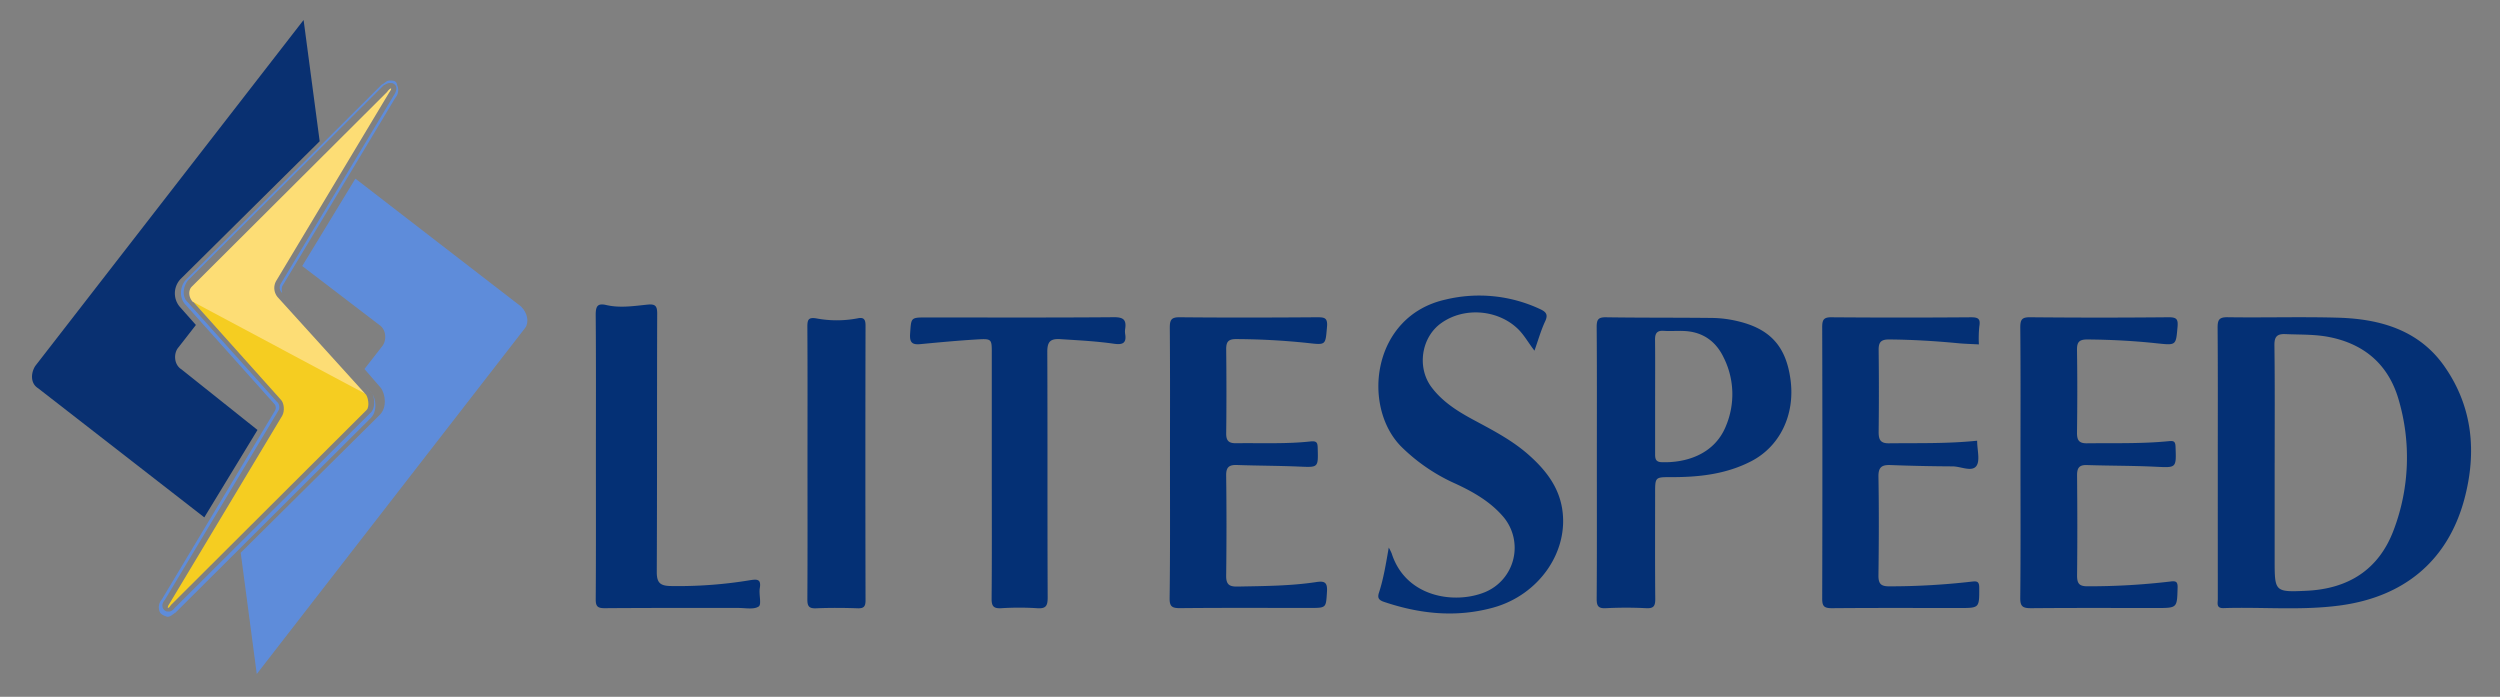
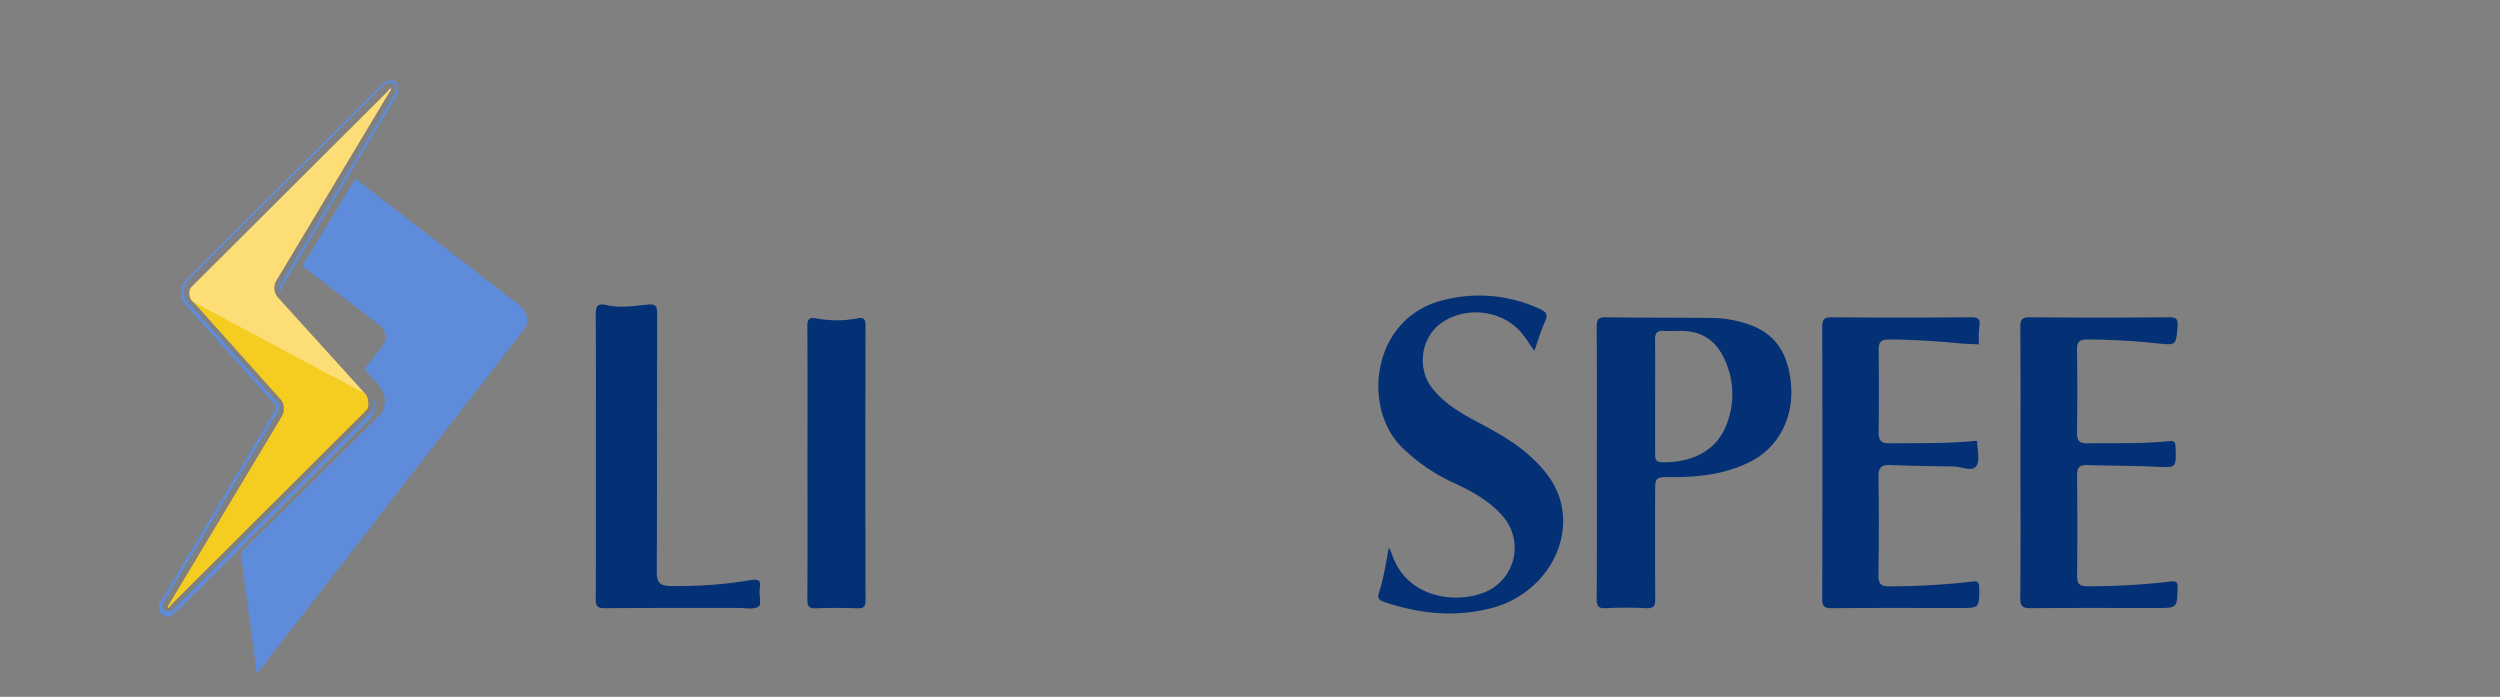
<svg xmlns="http://www.w3.org/2000/svg" id="Layer_1" data-name="Layer 1" viewBox="0 0 1001 279">
  <rect x="0" y="0" width="1001" height="279" fill="#808080" stroke="none" />
  <defs>
    <style>.cls-1{fill:#5e8cda;}.cls-2{fill:#093071;}.cls-3{fill:#fff;}.cls-4{fill:#f5cd21;}.cls-5{fill:#fddd75;}.cls-6{fill:#043075;}</style>
  </defs>
  <title>Untitled-1</title>
  <g id="ebb00we8r77132">
    <path id="ebb00we8r77133" class="cls-1" d="M208.62,122.72,142.3,71.52l-21.29,35L151.74,130c3,1.86,3.25,6.43,1.12,8.85l-6.93,8.9,6.48,7.48c1.89,2.41,2.73,8-.48,11L96.38,221.31l6.43,48.56L210.27,131.3C211.87,129.14,211.32,125.39,208.62,122.72Z" />
-     <path id="ebb00we8r77134" class="cls-2" d="M72.63,147.87c-3-1.86-3.26-6.43-1.12-8.85l6.93-8.9-6.21-7a8.34,8.34,0,0,1,.21-11.54L128,56.56,121.56,8h0L14.09,146.57c-1.86,3-1.84,7,1.12,8.85L81.8,207.16l21.3-35L72.63,147.87Z" />
-     <path id="ebb00we8r77135" class="cls-3" d="M118.72,181.72,93.92,213.8Z" />
    <path id="ebb00we8r77136" class="cls-1" d="M156.59,33.32c.54-.27,1.62.53,1.89,1.06.54,1.08,0,2.69-.79,3.77l-45.24,75.41a2.89,2.89,0,0,0,.56,3.76s34.3,38.48,35.65,39.81,1.91,6.44-.49,8.33l-78.25,78c-.8,1.07-1.88,1.62-2.68,1.35-.54.27-1.62-.53-1.89-1.06-.81-1.61,0-2.69.79-3.77l45.24-75.41a2.89,2.89,0,0,0-.56-3.76L75.17,121c-2.43-2.14-1.91-6.43.22-8.86l78.26-78c1.6-.81,2.14-1.08,2.94-.82m-.54-1.07c-1.34,0-1.6.81-3.21,1.63l-78.25,78c-2.67,2.7-2.92,7.54-.22,10.21L110,161.9a2.39,2.39,0,0,1,0,2.69L64.8,240a4.73,4.73,0,0,0-.78,5.11c.54,1.07,2.15,1.6,3,1.86,1.34,0,2.14-1.08,3.21-1.63l78.26-78c2.67-2.7,2.1-7.8.21-10.21C147.31,155.8,113,117.32,113,117.32a4.61,4.61,0,0,1,0-2.69l45.25-75.41a4.75,4.75,0,0,0,.78-5.11c-.28-1.88-1.63-1.87-3-1.86Z" />
    <path id="ebb00we8r77137" class="cls-4" d="M146.25,157.68c1.07.8,1.9,5.09.57,6.44l-78.25,78c-.8,1.08-.8,1.08-1.34,1.35,0,0-.27-.54.53-1.61L113,166.45c1.07-1.88.78-5.1-.57-6.44L76.78,120.2s68.92,36.41,69.47,37.48Z" />
    <path id="ebb00we8r77138" class="cls-5" d="M146.25,157.68l-35.11-38.74a5.7,5.7,0,0,1-.57-6.44l45.24-75.42c.8-1.08,1.06-1.88.53-1.61A4.59,4.59,0,0,0,155,36.82l-78.25,78c-1.33,1.35-1.32,4,.3,5.9Z" />
  </g>
-   <path class="cls-6" d="M888,185.36c0-18,.07-36.09-.07-54.13,0-3.11.56-4.26,4-4.21,14.7.22,29.4-.23,44.09.18,16.88.46,32.53,4.89,42.75,19.52,11.35,16.25,13,34.45,7.91,53.34-6.63,24.39-24,39.05-50.17,42.43-15.36,2-30.81.5-46.21,1-3,.09-2.29-2-2.29-3.55Q888,212.65,888,185.36Zm22.77,0v38.83c0,12.76,0,12.95,12.84,12.35,16.62-.79,28.86-8.4,34.82-24.32a82,82,0,0,0,2.11-51.77c-3.93-14.07-13.46-22.66-28-25.51-5.77-1.13-11.57-.9-17.37-1.16-3.45-.15-4.52,1-4.49,4.46C910.88,154,910.78,169.65,910.78,185.36Z" />
  <path class="cls-6" d="M639.38,185.05c0-18,.07-36.08-.07-54.12,0-3,.63-3.94,3.78-3.89,14.25.22,28.51.1,42.76.27a46.08,46.08,0,0,1,9.49,1.19c13.46,3.05,19.89,10.22,21.62,23.8,1.77,13.84-4.31,26.44-15.74,32.36-10.09,5.22-21,6.43-32.16,6.38-6.35,0-6.35,0-6.35,6.49,0,14.11-.07,28.22.06,42.33,0,2.79-.64,3.8-3.6,3.66a158,158,0,0,0-16.14,0c-3.23.17-3.74-1-3.72-3.94C639.44,221.41,639.38,203.23,639.38,185.05Zm23.33-26.33q0,11.33,0,22.66c0,1.8-.1,3.56,2.49,3.67,8.89.36,21.08-2.54,25.88-14.51a32.8,32.8,0,0,0-.93-27.39c-3.11-6.51-8.36-10.26-15.72-10.61-2.76-.14-5.53.12-8.28-.07s-3.5,1.07-3.47,3.59C662.77,143.62,662.71,151.17,662.71,158.72Z" />
  <path class="cls-6" d="M556.06,219.26a18.67,18.67,0,0,1,1.18,2.36c5.64,17.63,25.3,20.4,37.31,15.49a19.21,19.21,0,0,0,7.17-30.42c-5.18-5.94-11.86-9.74-18.88-13A73.19,73.19,0,0,1,561,178.77c-15.82-16.07-11.71-52.28,17.86-58.84a57.51,57.51,0,0,1,37.8,3.84c2.34,1.08,3.33,2.15,2,4.93-1.68,3.61-2.77,7.5-4.26,11.71-2.33-3-4-6.07-6.42-8.51-8-7.94-21.62-9.13-30.87-2.56-8,5.65-9.86,17.68-4,25.6,4.46,6,10.66,9.83,17.08,13.28,7.69,4.13,15.42,8.14,22,14s11.83,12.47,13.29,21.41c2.8,17.23-9.28,34.6-27.6,39.65-14.8,4.08-29.34,2.57-43.72-2.29-2.12-.72-2.73-1.6-2-3.75C554,231.58,554.92,225.72,556.06,219.26Z" />
  <path class="cls-6" d="M809,185.23c0-18,.09-36.09-.08-54.13,0-3.22.72-4.11,4-4.07q27.72.27,55.44,0c3.11,0,3.8.73,3.53,3.82-.66,7.48-.47,7.44-8.27,6.62-9.25-1-18.53-1.47-27.85-1.55-3.34,0-4.19,1.1-4.14,4.28.17,11.06.15,22.12,0,33.18,0,3,.91,4.15,4,4.12,10.9-.13,21.82.22,32.69-.85,2-.2,2.7,0,2.77,2.28.3,8.55.41,8.35-8.05,7.95-9.15-.44-18.31-.37-27.46-.67-3.13-.1-3.94,1.22-3.92,4.17.12,13.38.15,26.77,0,40.16,0,3.3,1.08,4.23,4.28,4.21A276.79,276.79,0,0,0,869,232.84c2.22-.28,3,0,2.91,2.52-.22,8.08-.09,8.09-8.45,8.09-16.73,0-33.47-.08-50.2.07-3.24,0-4.4-.57-4.35-4.16C809.1,221.32,809,203.27,809,185.23Z" />
  <path class="cls-6" d="M791.65,176.46c0,3.75,1.27,8-.33,10.15-1.85,2.44-6.21.14-9.48.13q-12.44-.06-24.85-.53c-3.46-.13-4.92.78-4.86,4.62.23,13.23.17,26.47,0,39.71,0,3.28,1.09,4.24,4.3,4.23a287.48,287.48,0,0,0,33.06-1.89c2.13-.25,3-.09,3,2.51,0,8.06.13,8.06-8,8.06-17,0-34.05-.08-51.06.07-3.1,0-3.83-.85-3.82-3.87q.15-54.35,0-108.67c0-3,.65-4,3.8-3.94q27.93.22,55.86,0c2.86,0,3.75.67,3.26,3.59a46.26,46.26,0,0,0-.18,7.27c-2.72-.15-5.45-.21-8.17-.46-9.26-.89-18.53-1.45-27.85-1.52-3.42,0-4.16,1.31-4.12,4.38q.2,16.37,0,32.74c0,3.1.79,4.5,4.14,4.46C767.91,177.37,779.54,177.7,791.65,176.46Z" />
-   <path class="cls-6" d="M468.46,184.91c0-17.9.08-35.8-.07-53.71,0-3.15.62-4.21,4-4.17,18.33.18,36.67.14,55,0,3,0,4.27.23,3.94,3.89-.65,7.3-.33,7.24-7.7,6.42a284.34,284.34,0,0,0-28.74-1.57c-3.16,0-3.95,1.2-3.92,4.13.12,11.21.14,22.42,0,33.62-.05,3.19,1.25,4,4.14,3.95,9.89-.14,19.8.35,29.65-.72,2.64-.28,2.79.68,2.85,2.73.22,7.81.28,7.67-7.42,7.34-8.28-.35-16.58-.34-24.86-.63-3.09-.11-4.42.76-4.37,4.16q.25,20.09,0,40.17c-.05,3.67,1.41,4.41,4.65,4.34,10.47-.21,21-.23,31.34-1.79,3.11-.46,4.62-.17,4.38,3.73-.42,6.6-.12,6.62-6.89,6.62-17.32,0-34.64-.09-52,.08-3.22,0-4.16-.7-4.12-4C468.56,221.3,468.46,203.1,468.46,184.91Z" />
  <path class="cls-6" d="M238.6,182.76c0-18.91.08-37.82-.08-56.73,0-3.44.75-4.71,4.26-3.89,5.48,1.27,11,.38,16.48-.17,3.07-.3,3.89.46,3.88,3.59-.12,34.48,0,69-.17,103.43,0,4.17,1.19,5.52,5.32,5.65a176.18,176.18,0,0,0,32.12-2.34c2.76-.42,4.44-.45,3.81,3.21-.43,2.48.79,6.48-.43,7.32-1.91,1.31-5.26.6-8,.6-17.89,0-35.79-.05-53.68.09-2.85,0-3.6-.75-3.58-3.59C238.66,220.87,238.6,201.81,238.6,182.76Z" />
-   <path class="cls-6" d="M397.11,189.9V141.44c0-5.7,0-5.87-5.88-5.53-7.53.45-15.06,1.15-22.58,1.87-3.22.31-4.5-.41-4.25-4.11.46-6.54.16-6.56,6.58-6.56,25,0,50.06.1,75.09-.1,3.7,0,4.93,1,4.48,4.48a7.13,7.13,0,0,0-.05,2.16c.74,4.14-1.46,4.44-4.72,3.95-7-1-14.17-1.35-21.28-1.81-4.13-.26-5.18,1.23-5.16,5.2.14,32.75,0,65.49.15,98.23,0,3.3-.65,4.57-4.2,4.31a113.27,113.27,0,0,0-14.39,0c-3.09.17-3.89-.81-3.86-3.86C397.19,223.08,397.11,206.49,397.11,189.9Z" />
  <path class="cls-6" d="M323.32,184.9c0-18,.06-36.09-.05-54.13,0-2.79.46-3.78,3.56-3.29a44.49,44.49,0,0,0,16.47,0c2.47-.54,3.26.27,3.26,2.86q-.12,55,0,110c0,2.42-.6,3.3-3.15,3.22-5.52-.19-11.06-.23-16.58,0-2.91.13-3.58-.81-3.56-3.62C323.38,221.57,323.32,203.23,323.32,184.9Z" />
</svg>